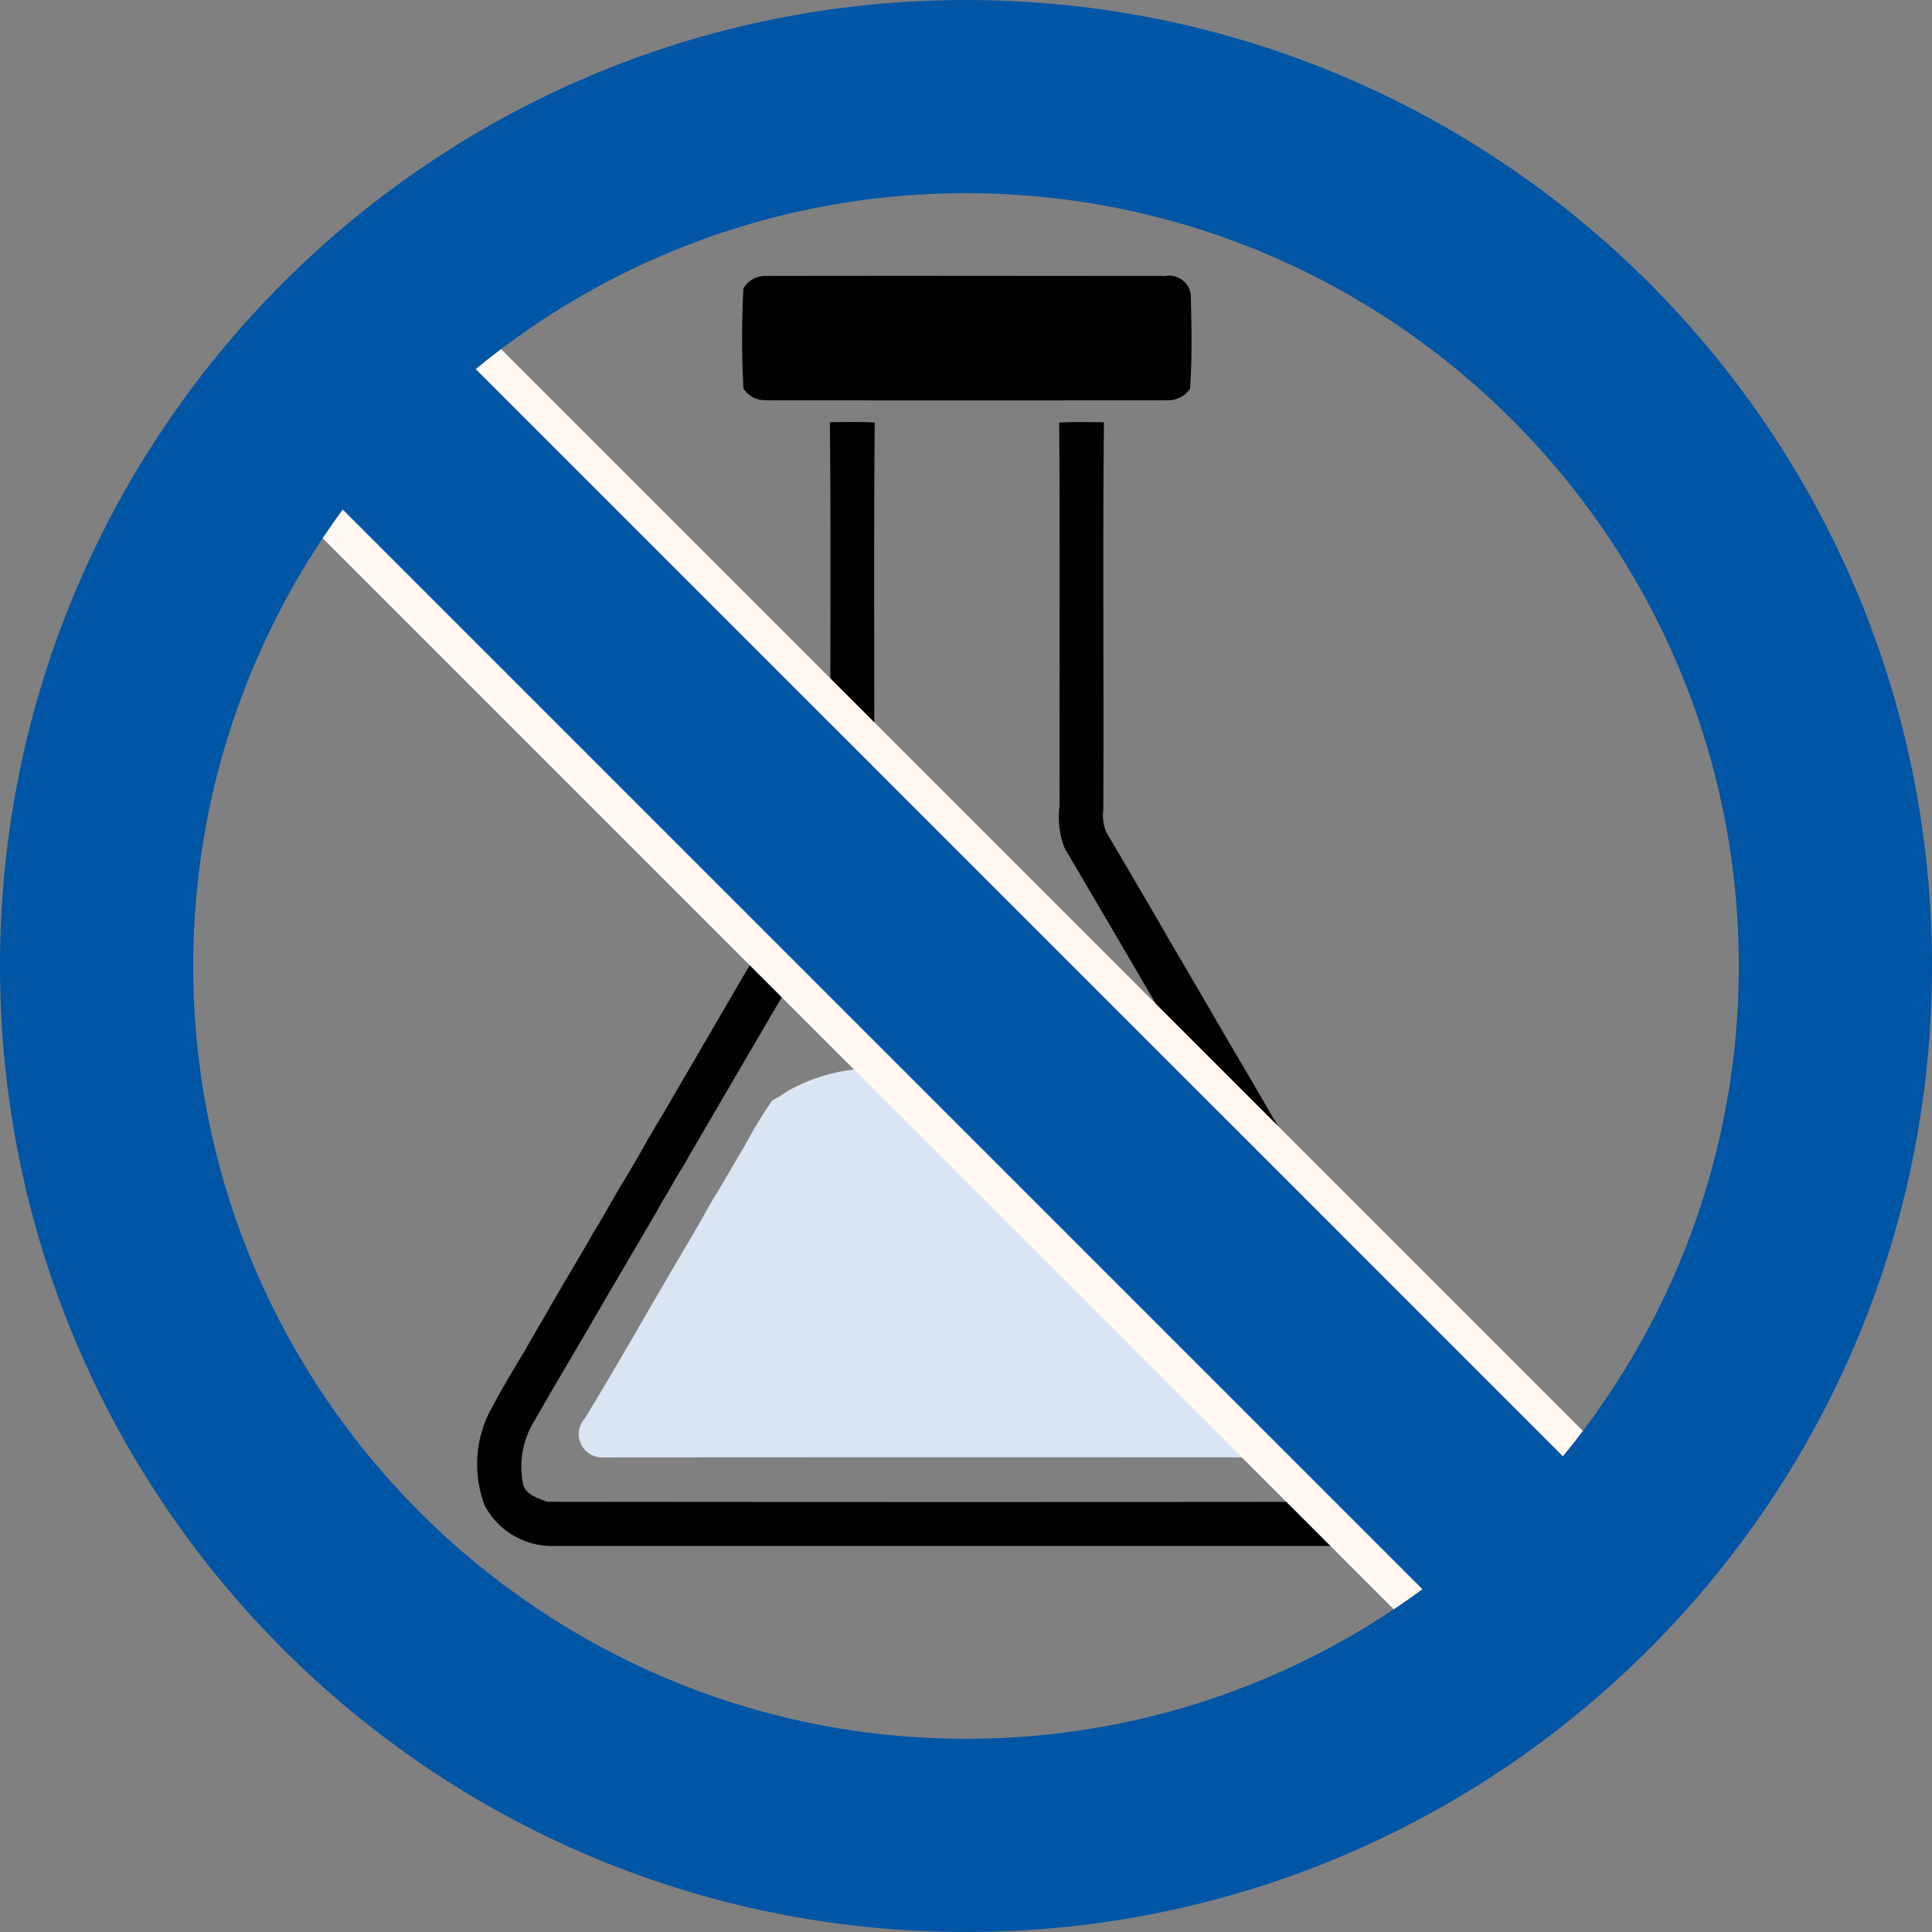
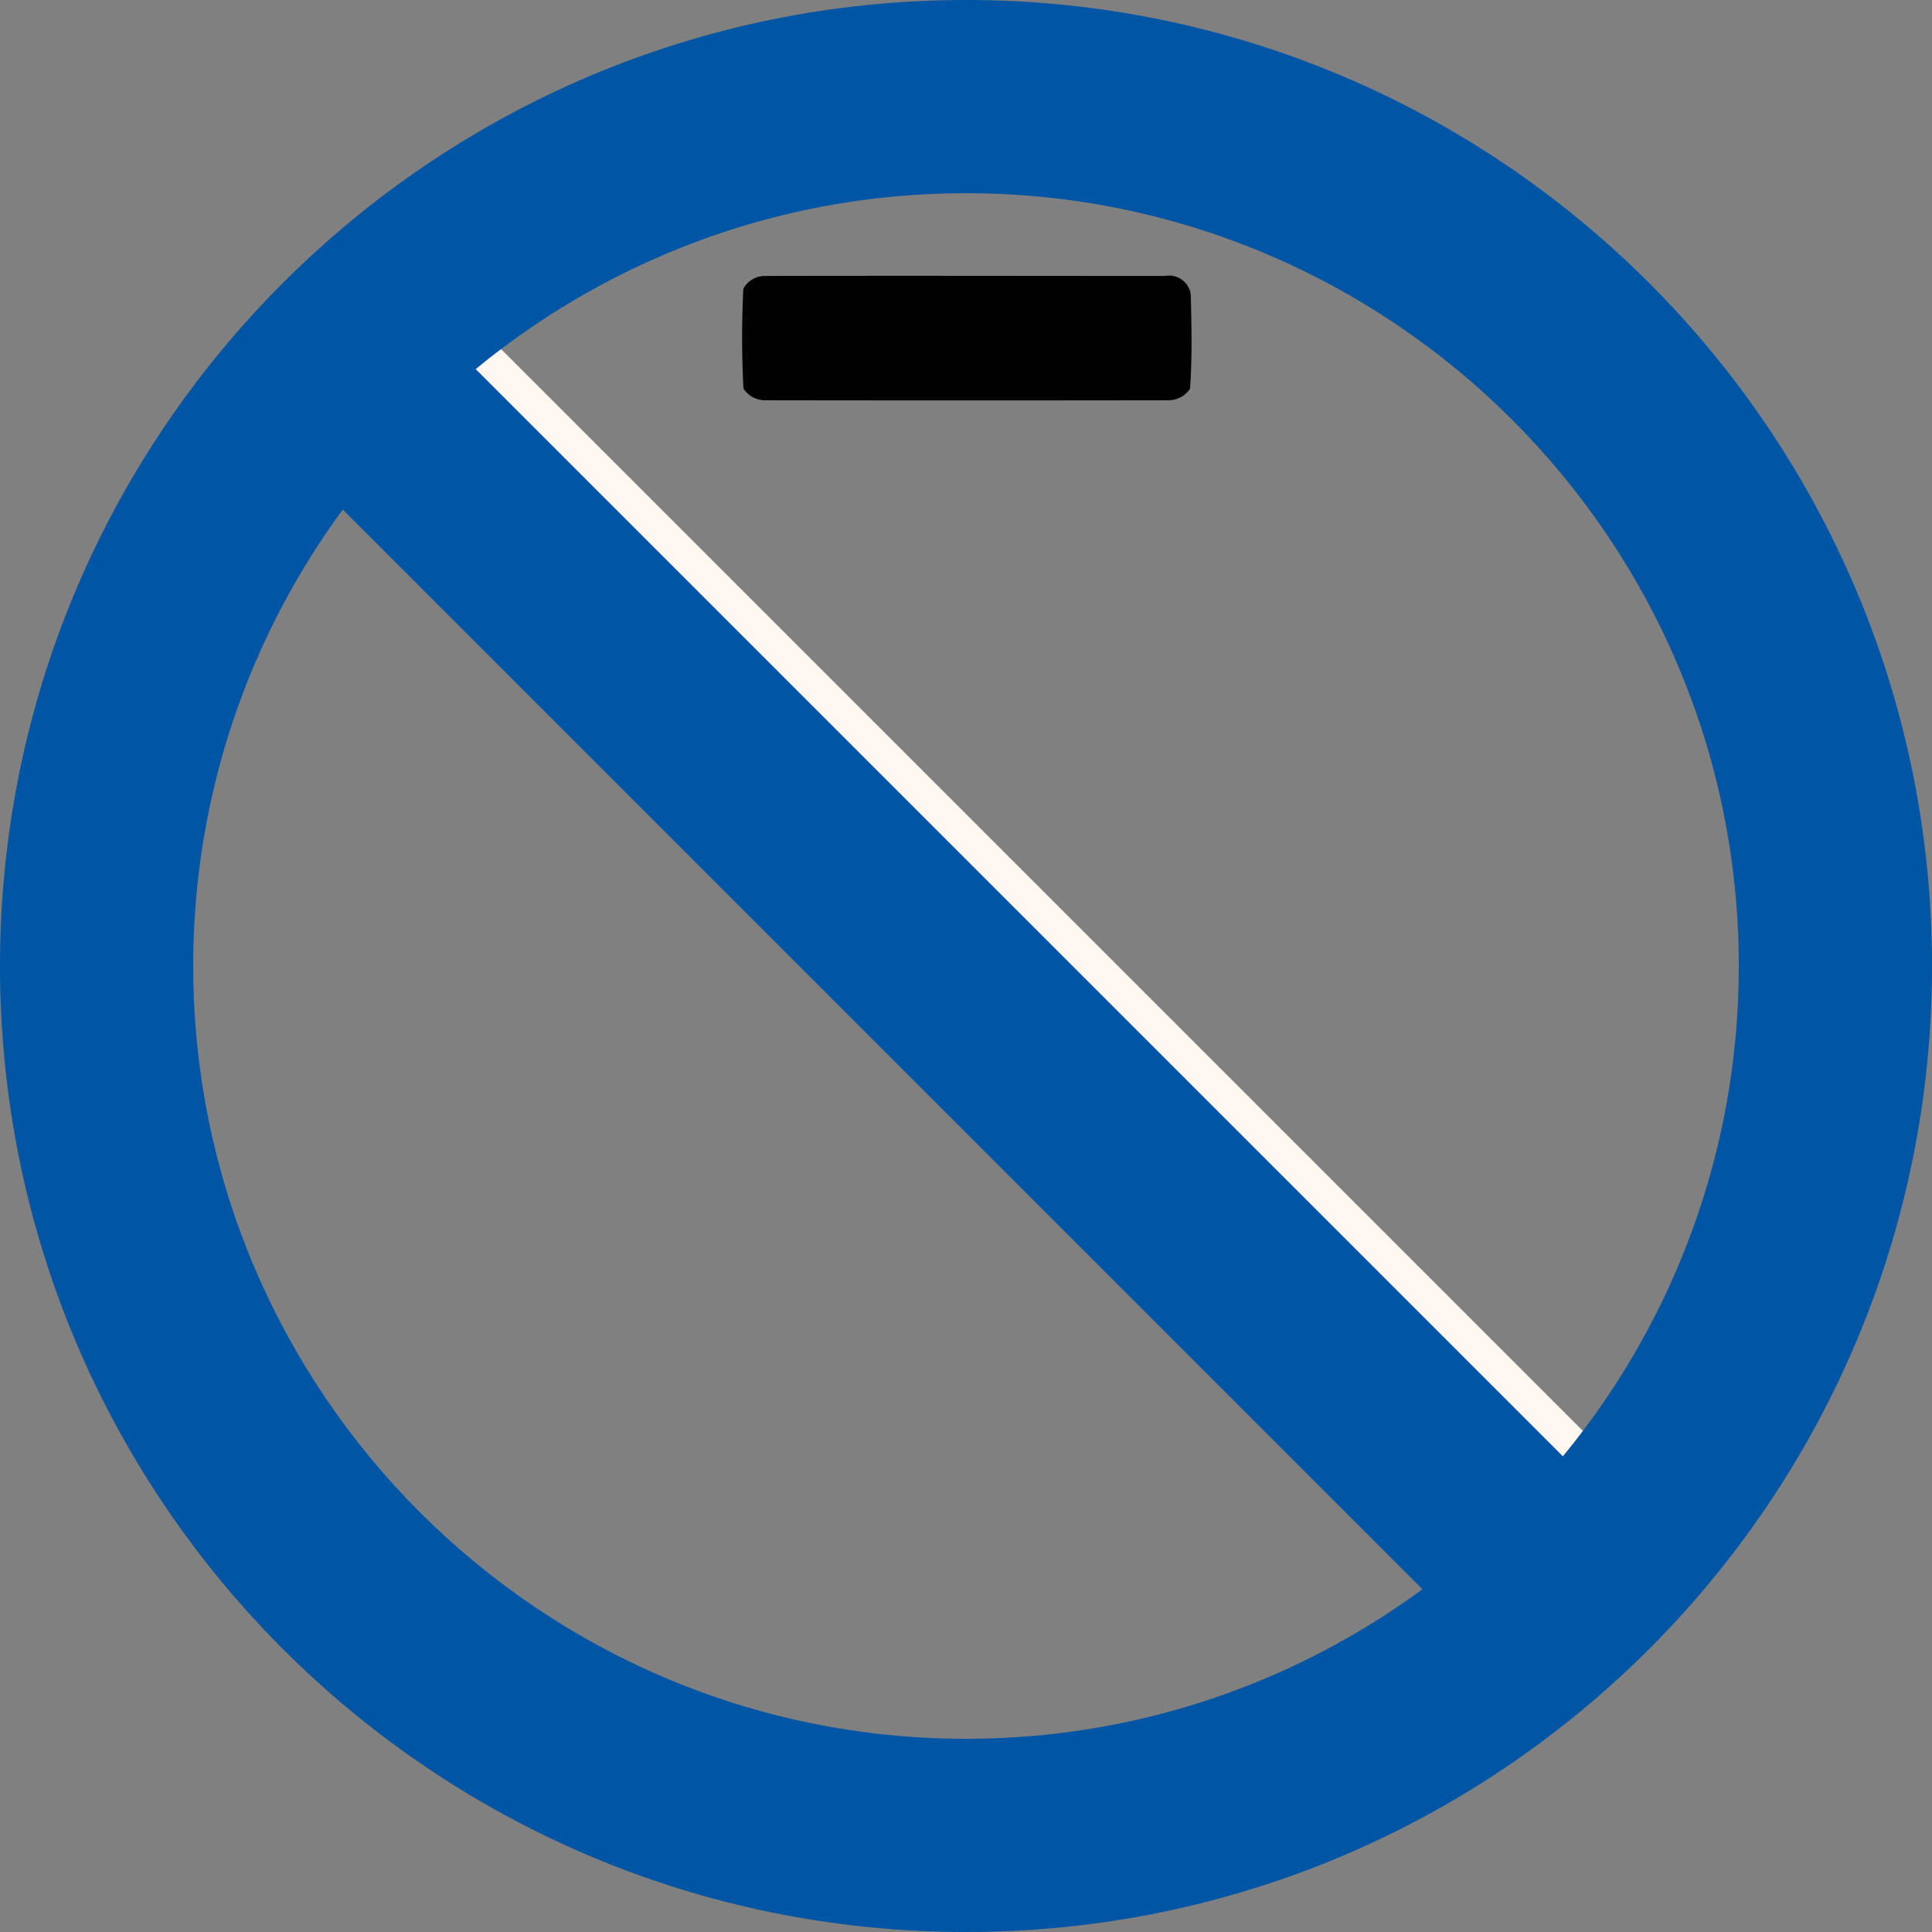
<svg xmlns="http://www.w3.org/2000/svg" width="60" height="60" viewBox="0 0 60 60">
  <rect x="0" y="0" width="60" height="60" fill="#808080" stroke="none" />
  <g id="icon_1" data-name="icon 1" transform="translate(-123 -5576)">
    <g id="_010101ff" data-name="#010101ff" transform="translate(137.805 5584.561)">
      <path id="Path_193" data-name="Path 193" d="M102.147,9.767a.773.773,0,0,1,.665-.392c4.144-.01,8.286,0,12.429,0a.68.68,0,0,1,.8.574c.025.974.047,1.954-.022,2.927a.805.805,0,0,1-.668.36q-6.271.009-12.542,0a.8.8,0,0,1-.659-.364A29.926,29.926,0,0,1,102.147,9.767Z" transform="translate(-93.866 -9.366)" fill="#020101" />
-       <path id="Path_194" data-name="Path 194" d="M44.67,47.053c.464,0,.928-.02,1.392.014-.037,4.215,0,8.432-.017,12.646a1.314,1.314,0,0,1-.231.711c-.988,1.631-1.926,3.291-2.9,4.933q-1.293,2.213-2.585,4.427c-.057.1-.114.2-.171.309-.243.365-.44.758-.674,1.129-.058.1-.117.209-.175.315l-1.743,2.974c-.671,1.17-1.372,2.324-2.038,3.5a2.715,2.715,0,0,0-.378,2.062c.116.312.462.4.74.509q13.031.014,26.063,0a1.214,1.214,0,0,0,.768-.511,2.556,2.556,0,0,0-.216-1.675c-.557-1.132-1.261-2.185-1.872-3.288-.13-.194-.241-.4-.354-.6-.968-1.648-1.926-3.3-2.894-4.945-.186-.3-.347-.621-.536-.921-.113-.211-.231-.419-.362-.619q-2.254-3.874-4.526-7.739a2.612,2.612,0,0,1-.157-1.309c-.01-3.97.018-7.94-.013-11.91.463-.023.926-.014,1.39-.008-.043,4.012,0,8.027-.02,12.04a1.338,1.338,0,0,0,.1.705c.454.763.9,1.534,1.352,2.3.322.556.64,1.114.968,1.666.381.662.774,1.316,1.152,1.979.563.963,1.133,1.922,1.689,2.891.146.222.265.46.416.679.3.572.641,1.118.968,1.674.517.893,1.03,1.787,1.561,2.672.29.474.553.963.838,1.44a32.694,32.694,0,0,1,1.639,2.953,3.219,3.219,0,0,1-.033,2.808,2.394,2.394,0,0,1-2.106,1.09q-12.783,0-25.565,0a2.369,2.369,0,0,1-2.187-1.25,3.6,3.6,0,0,1,.228-3.061c.321-.605.675-1.192,1.029-1.776.136-.256.289-.5.429-.754.192-.3.35-.613.533-.916.382-.662.783-1.312,1.156-1.98.3-.47.554-.961.842-1.435s.577-.965.847-1.457c.143-.223.264-.458.409-.68q2.594-4.46,5.2-8.911a1.839,1.839,0,0,0,.059-.629C44.671,55.081,44.71,51.066,44.67,47.053Z" transform="translate(-33.702 -42.504)" fill="#020101" />
-       <path id="Path_195" data-name="Path 195" d="M66.669,214.323a5.485,5.485,0,0,1,4.493-.352c1.355.447,2.46,1.515,3.9,1.713a2.855,2.855,0,0,0,2.244-.959,1.073,1.073,0,0,1,.552-.235.956.956,0,0,1,.523.345c.249.436.511.867.758,1.305.3.507.587,1.026.9,1.527.369.63.724,1.269,1.1,1.893.466.821.949,1.632,1.423,2.445.488.834.964,1.674,1.469,2.5a.924.924,0,0,1,.164.745.734.734,0,0,1-.806.48q-11.272-.009-22.542,0a.724.724,0,0,1-.521-1.216c1.158-1.91,2.251-3.859,3.393-5.778.227-.378.425-.773.659-1.147.29-.475.563-.959.847-1.437.059-.1.118-.206.176-.31a13.891,13.891,0,0,1,.74-1.2A5.278,5.278,0,0,0,66.669,214.323Z" transform="translate(-56.964 -189.029)" fill="#d9e5f2" />
    </g>
    <rect id="Rectangle_111" data-name="Rectangle 111" width="54.623" height="1" transform="translate(134.973 5583.253) rotate(45)" fill="#fff7f0" />
-     <rect id="Rectangle_112" data-name="Rectangle 112" width="54.623" height="2" transform="translate(131.68 5588.546) rotate(45)" fill="#fff7f0" />
    <g id="Path_1647" data-name="Path 1647" transform="translate(123 5576)" fill="none">
-       <path d="M30,0A30,30,0,1,1,0,30,30,30,0,0,1,30,0Z" stroke="none" />
      <path d="M 30 6 C 16.766 6 6 16.766 6 30 C 6 43.234 16.766 54 30 54 C 43.234 54 54 43.234 54 30 C 54 16.766 43.234 6 30 6 M 30 0 C 46.569 0 60 13.431 60 30 C 60 46.569 46.569 60 30 60 C 13.431 60 0 46.569 0 30 C 0 13.431 13.431 0 30 0 Z" stroke="none" fill="#0055a5" />
    </g>
    <rect id="Rectangle_110" data-name="Rectangle 110" width="54.623" height="6" transform="translate(134.266 5583.96) rotate(45)" fill="#0055a5" />
  </g>
</svg>